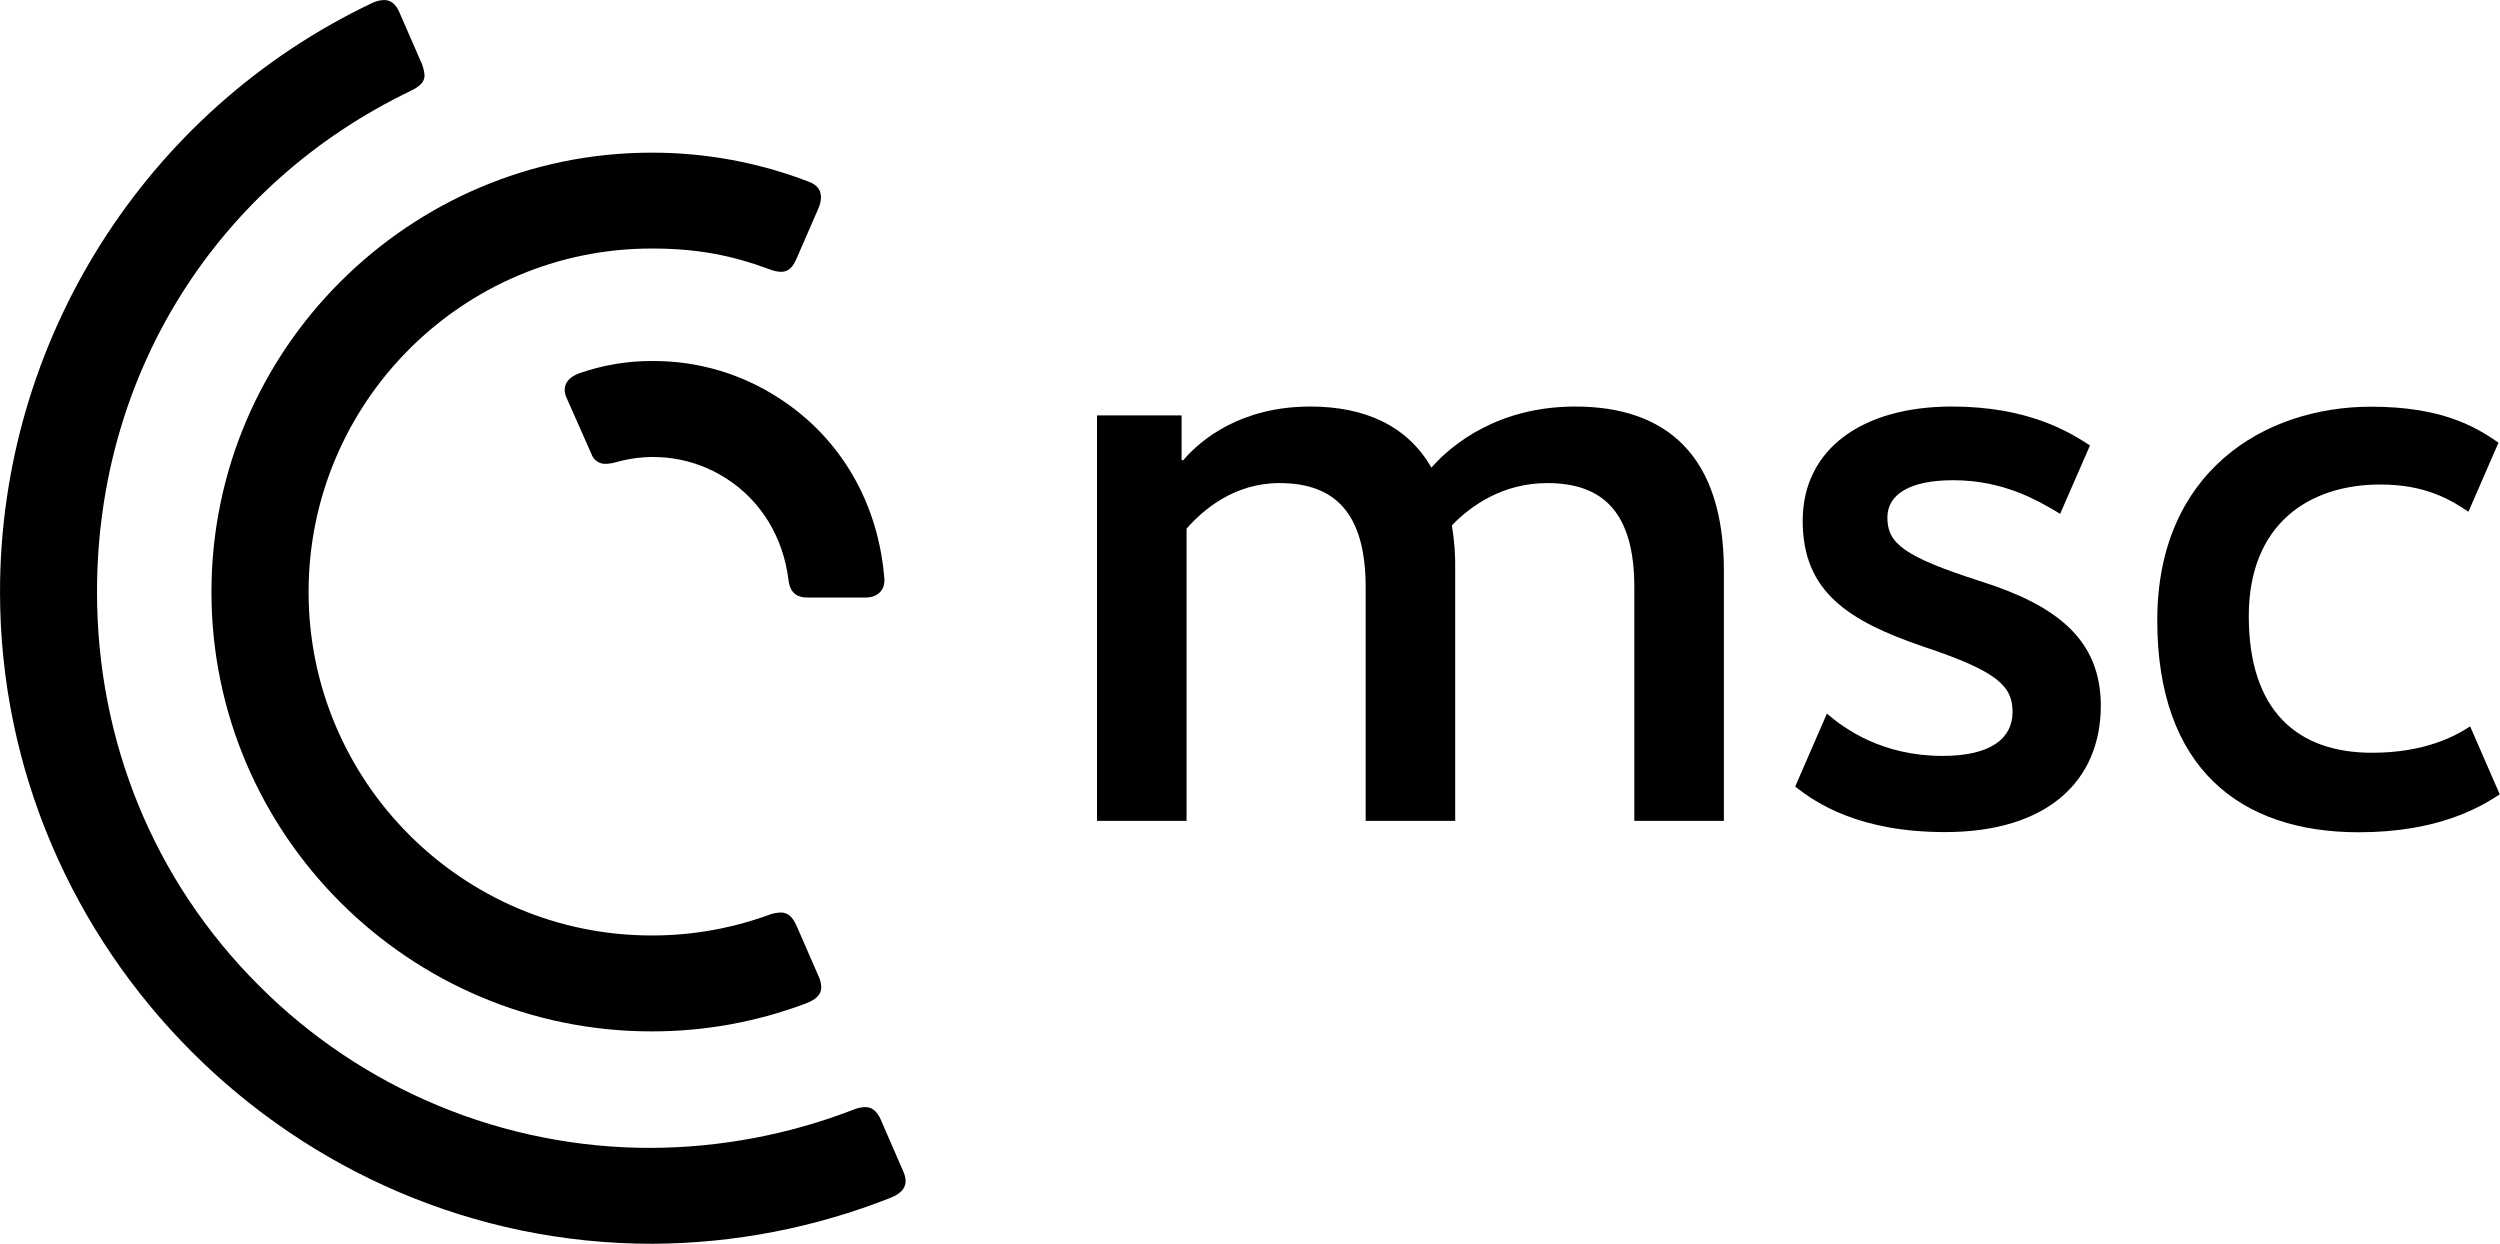
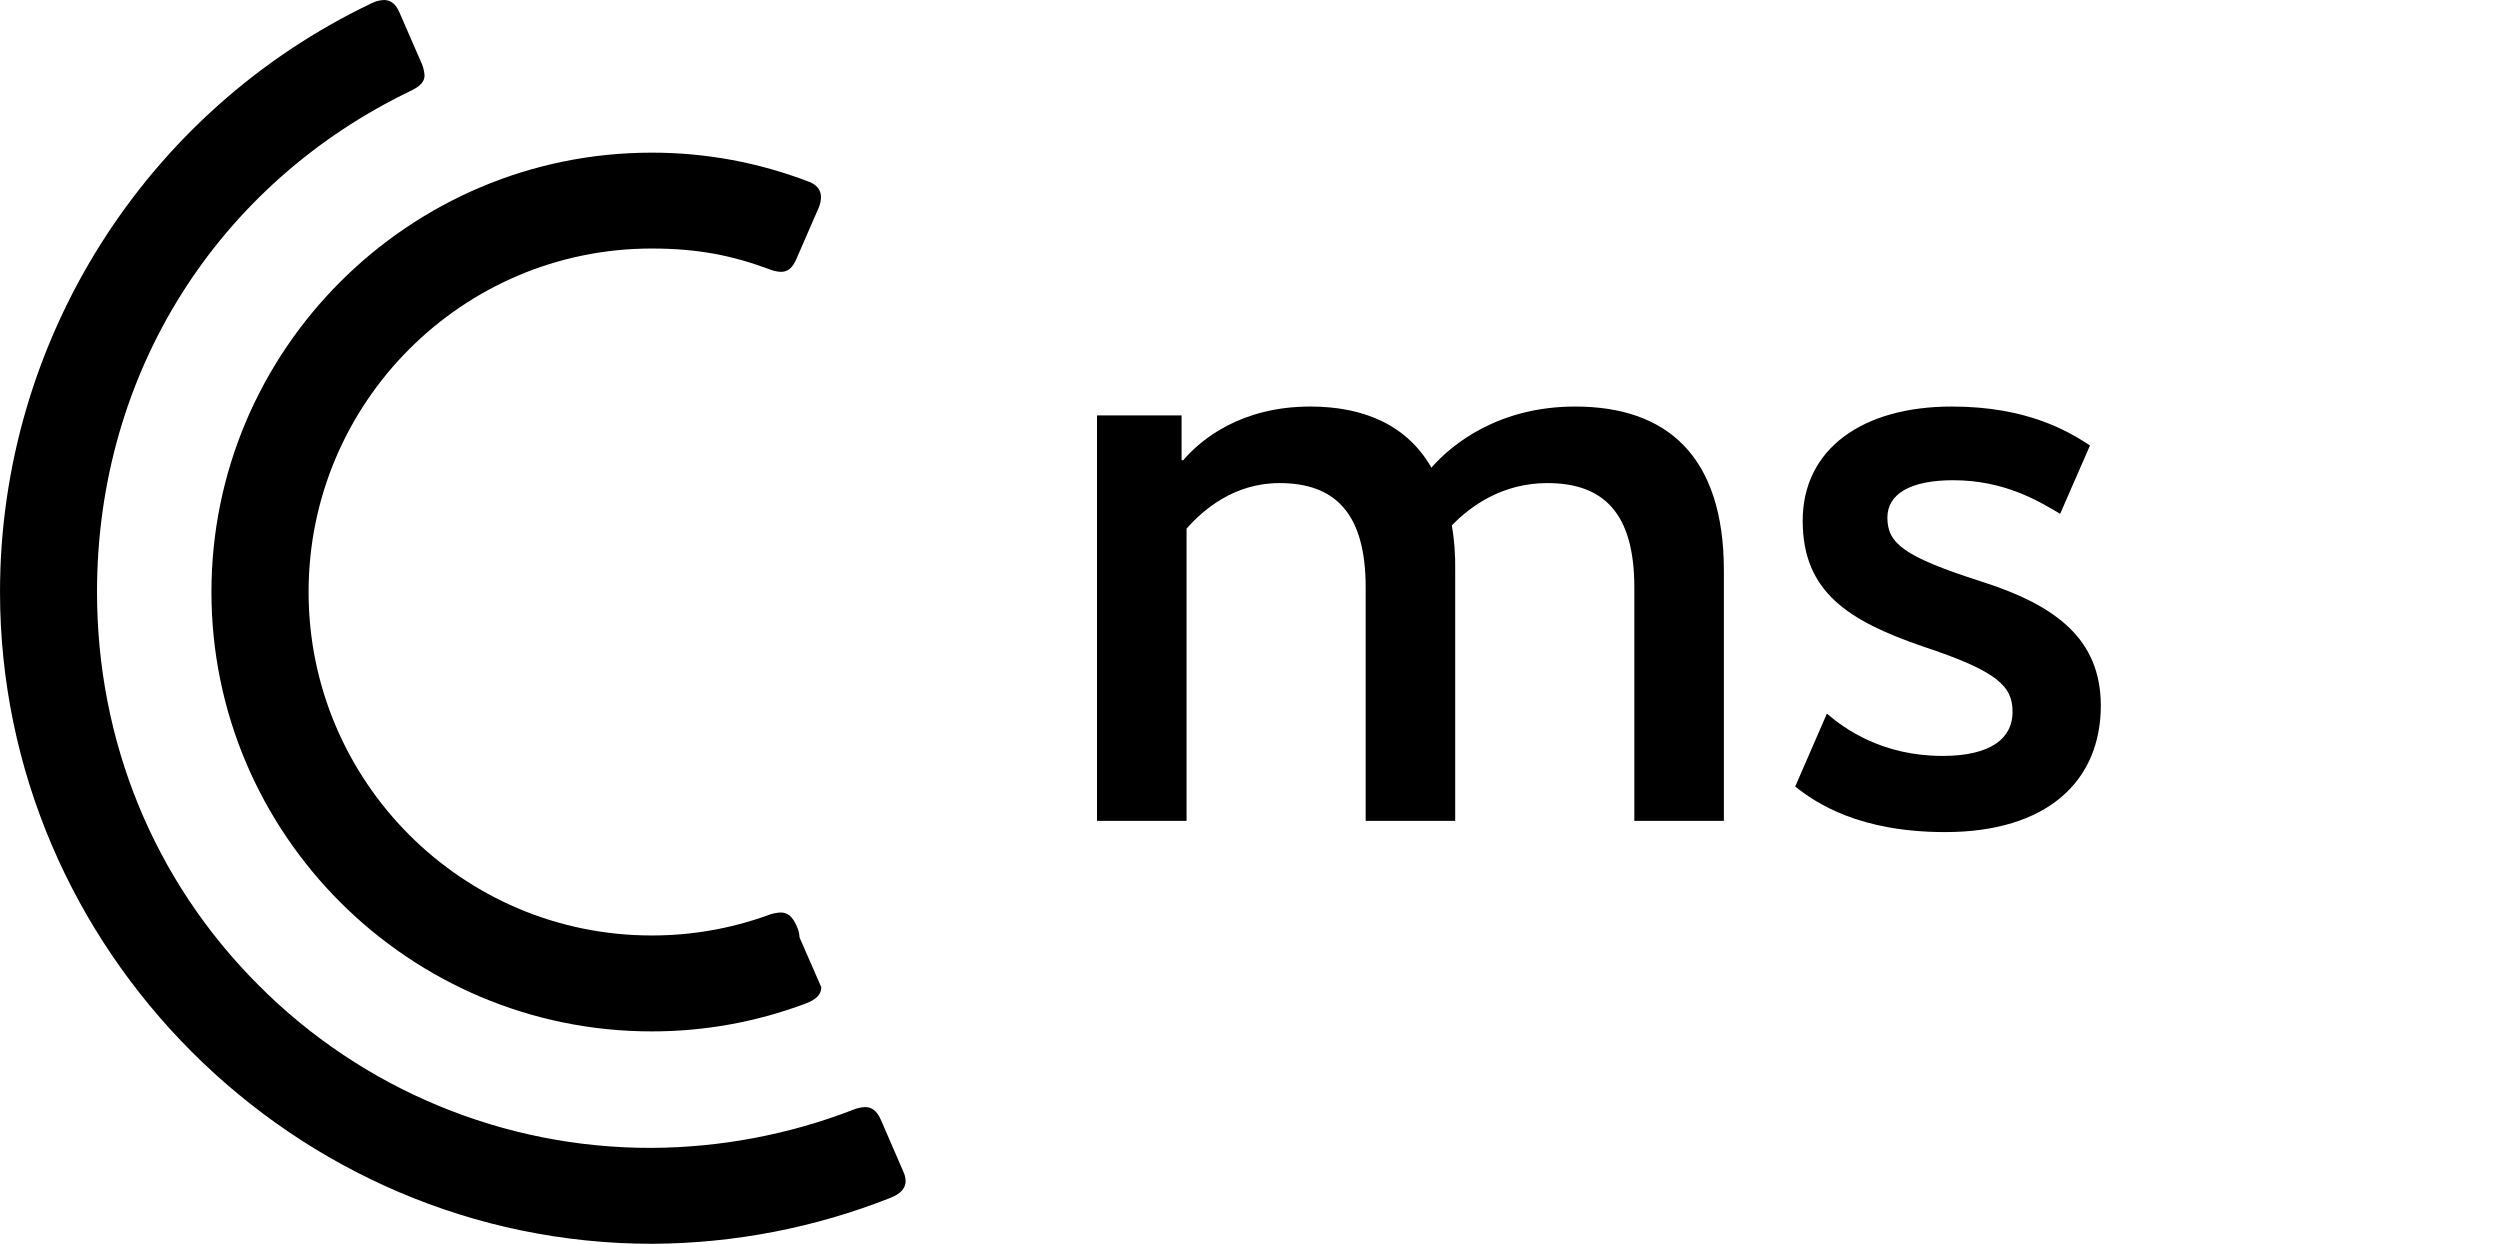
<svg xmlns="http://www.w3.org/2000/svg" clip-rule="evenodd" fill-rule="evenodd" stroke-linejoin="round" stroke-miterlimit="2" viewBox="0 0 1005 500">
  <g fill-rule="nonzero" transform="translate(-1)">
-     <path d="m331.15 396.85c0 2.88-1.91 4.93-6.35 6.6-19.791 7.426-40.762 11.21-61.9 11.17-97.39 0-176.9-79.23-176.9-176.62s79.51-176.63 176.9-176.63c21.677-.044 43.176 3.937 63.4 11.74 2.85 1.09 4.74 3.07 4.74 6.15-.035 1.562-.389 3.1-1.04 4.52l-8.86 20.34c-1.51 3.47-3.3 5.16-6.19 5.16-1.563-.065-3.103-.403-4.55-1-15-5.56-28.8-8.37-47.45-8.37-76.13 0-137.9 62-137.9 138.08s61.77 138.07 137.9 138.07c15.866.029 31.617-2.698 46.55-8.06 1.685-.687 3.473-1.086 5.29-1.18 2.77 0 4.75 1.5 6.47 5.45l8.73 20c.695 1.432 1.089 2.99 1.16 4.58z" />
-     <path d="m356.52 233.46v-.63c-2.34-30.58-17.57-56.94-42.72-73-14.942-9.638-32.36-14.744-50.14-14.7-10.215-.092-20.367 1.6-30 5-3.76 1.47-5.66 3.74-5.66 6.55.025 1.15.294 2.282.79 3.32l10 22.58c.837 2.426 3.197 4.016 5.76 3.88 1.397-.035 2.784-.26 4.12-.67 15.015-4.278 31.169-1.886 44.3 6.56 14 9 22.87 23.58 25 40.8.41 3.35 1.82 7.05 7.47 7.05h23.84c4.45-.08 7.24-2.88 7.24-6.74z" />
+     <path d="m331.15 396.85c0 2.88-1.91 4.93-6.35 6.6-19.791 7.426-40.762 11.21-61.9 11.17-97.39 0-176.9-79.23-176.9-176.62s79.51-176.63 176.9-176.63c21.677-.044 43.176 3.937 63.4 11.74 2.85 1.09 4.74 3.07 4.74 6.15-.035 1.562-.389 3.1-1.04 4.52l-8.86 20.34c-1.51 3.47-3.3 5.16-6.19 5.16-1.563-.065-3.103-.403-4.55-1-15-5.56-28.8-8.37-47.45-8.37-76.13 0-137.9 62-137.9 138.08s61.77 138.07 137.9 138.07c15.866.029 31.617-2.698 46.55-8.06 1.685-.687 3.473-1.086 5.29-1.18 2.77 0 4.75 1.5 6.47 5.45c.695 1.432 1.089 2.99 1.16 4.58z" />
    <path d="m262.89 461.45c27.704-.135 55.153-5.316 81-15.29 1.539-.665 3.186-1.044 4.86-1.12 2.74 0 4.78 1.5 6.38 5.18l8.93 20.58c.598 1.228.939 2.565 1 3.93 0 2.81-1.79 5.1-6.08 6.79-30.411 12.03-62.797 18.296-95.5 18.48-.131 0-.263 0-.394 0-143.773 0-262.08-118.307-262.08-262.08 0-100.866 58.23-193.145 149.274-236.56 1.562-.821 3.287-1.286 5.05-1.36 2.91 0 4.85 1.8 6.2 4.9l8.47 19.43c.937 1.839 1.504 3.843 1.67 5.9 0 2.62-1.65 4.42-5.73 6.38-77.14 37.14-125.94 112.94-125.94 201.39 0 59.69 22.68 115.8 64.89 158 41.796 42.025 98.73 65.609 158 65.45z" />
    <path d="m476 185h.67c7.05-8.29 23.18-21.57 51.06-21.57 21.83 0 39 7.63 48.7 24.56 8.4-9.63 27.21-24.56 57.78-24.56 36.61 0 59.79 19.58 59.79 66v100.57h-36v-93.86c0-30-12.45-41.94-35-41.94-17.83 0-30.62 9-38.35 17 .996 5.946 1.445 11.972 1.34 18v100.8h-35.99v-93.86c0-30-12.45-41.94-34.66-41.94-18.16 0-30.61 10.65-37.34 18.31v117.49h-36v-163h34z" />
-     <path d="m994 292c-6.05 4-18.42 10.61-39.44 10.61-29.8 0-49.55-16.64-49.55-54.92 0-36.94 24.1-52.92 52.89-52.92 18.36 0 28.4 6.28 35.42 10.94l12.07-27.76c-9.36-6.56-23.11-14.46-51.17-14.46-43.52 0-86 26.62-86 85.87s33.14 85.21 81 85.21c32 0 48.86-10.12 56.68-15.24z" />
    <path d="m797.22 233.68c-31.13-10-37.49-15.31-37.49-25.63 0-9.32 9-15 26.45-15 20.72 0 34.58 8.51 43 13.51l12-27.49c-8.7-5.66-25.11-15.64-55.58-15.64-35.82 0-59.92 17-59.92 45.93 0 28.62 18.41 40.27 48.54 50.59 30.13 10 35.83 16 35.83 26.3s-8.37 17.63-28.13 17.63c-24.05 0-39.12-10.66-46.51-17l-12.74 29.31c8.36 6.66 25.77 18.31 60.26 18.31 40.84 0 62.6-20.31 62.6-50.93-.1-26.57-17.84-40.24-48.31-49.89z" />
  </g>
</svg>